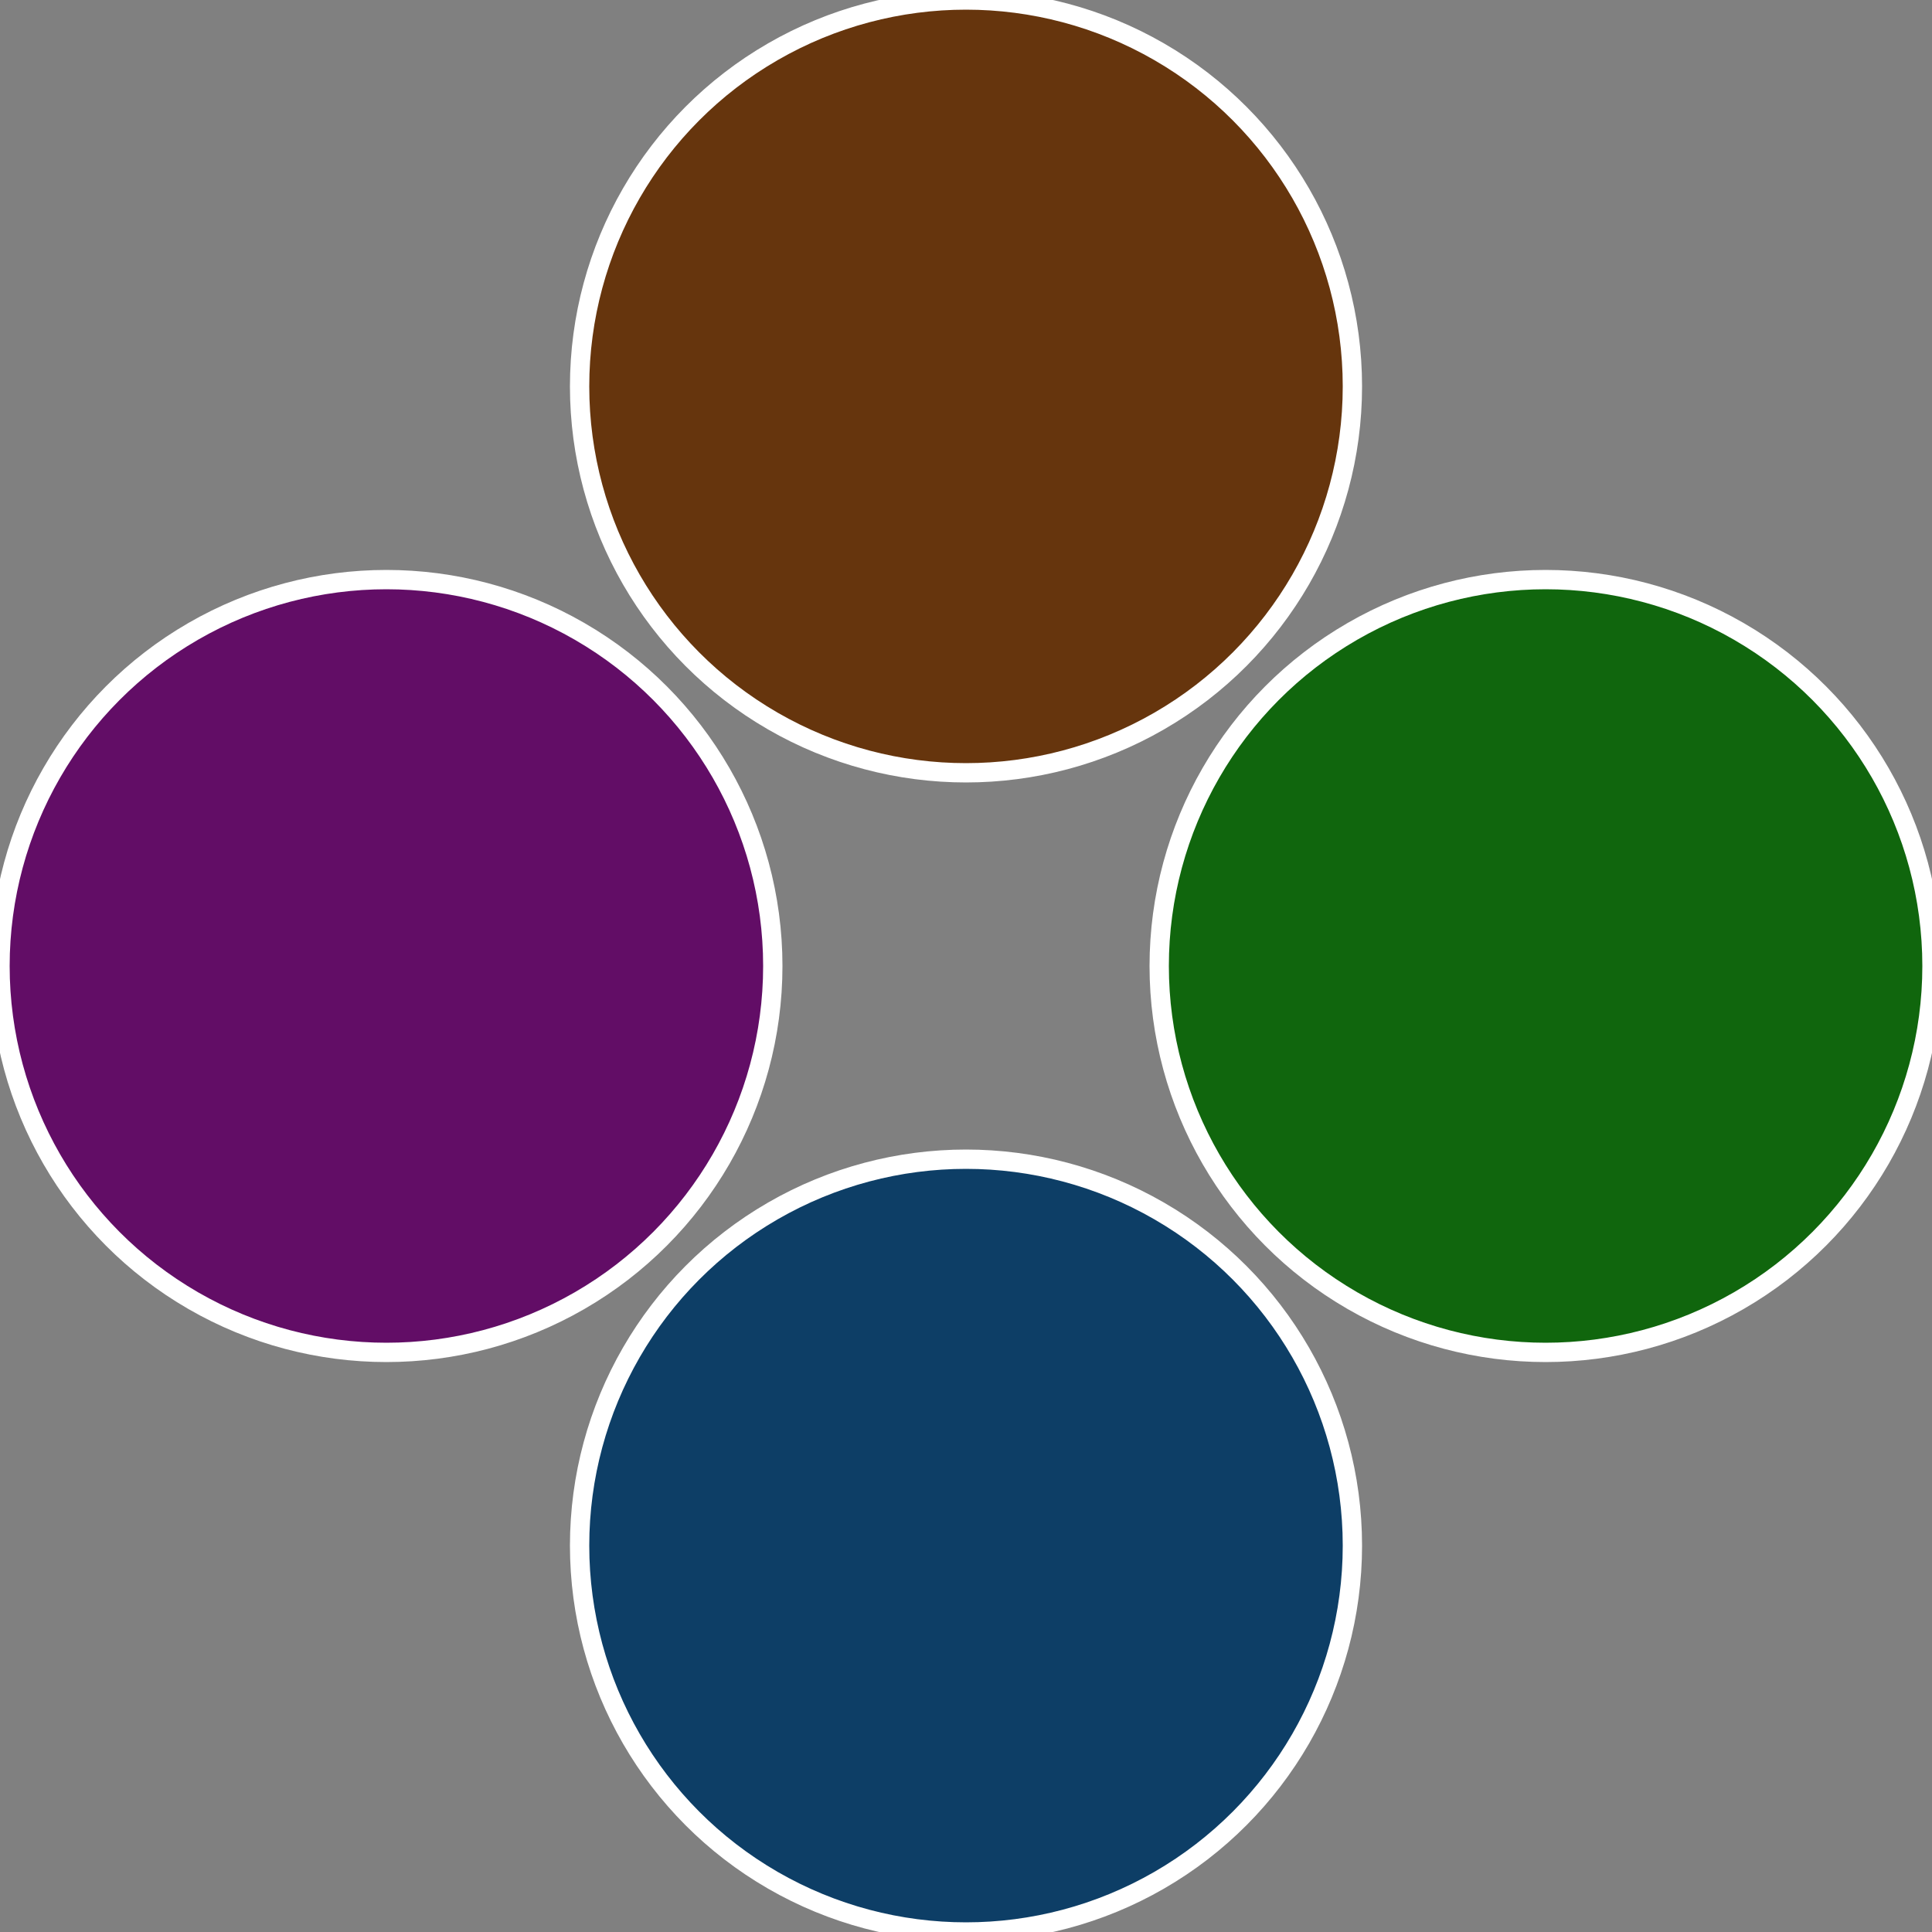
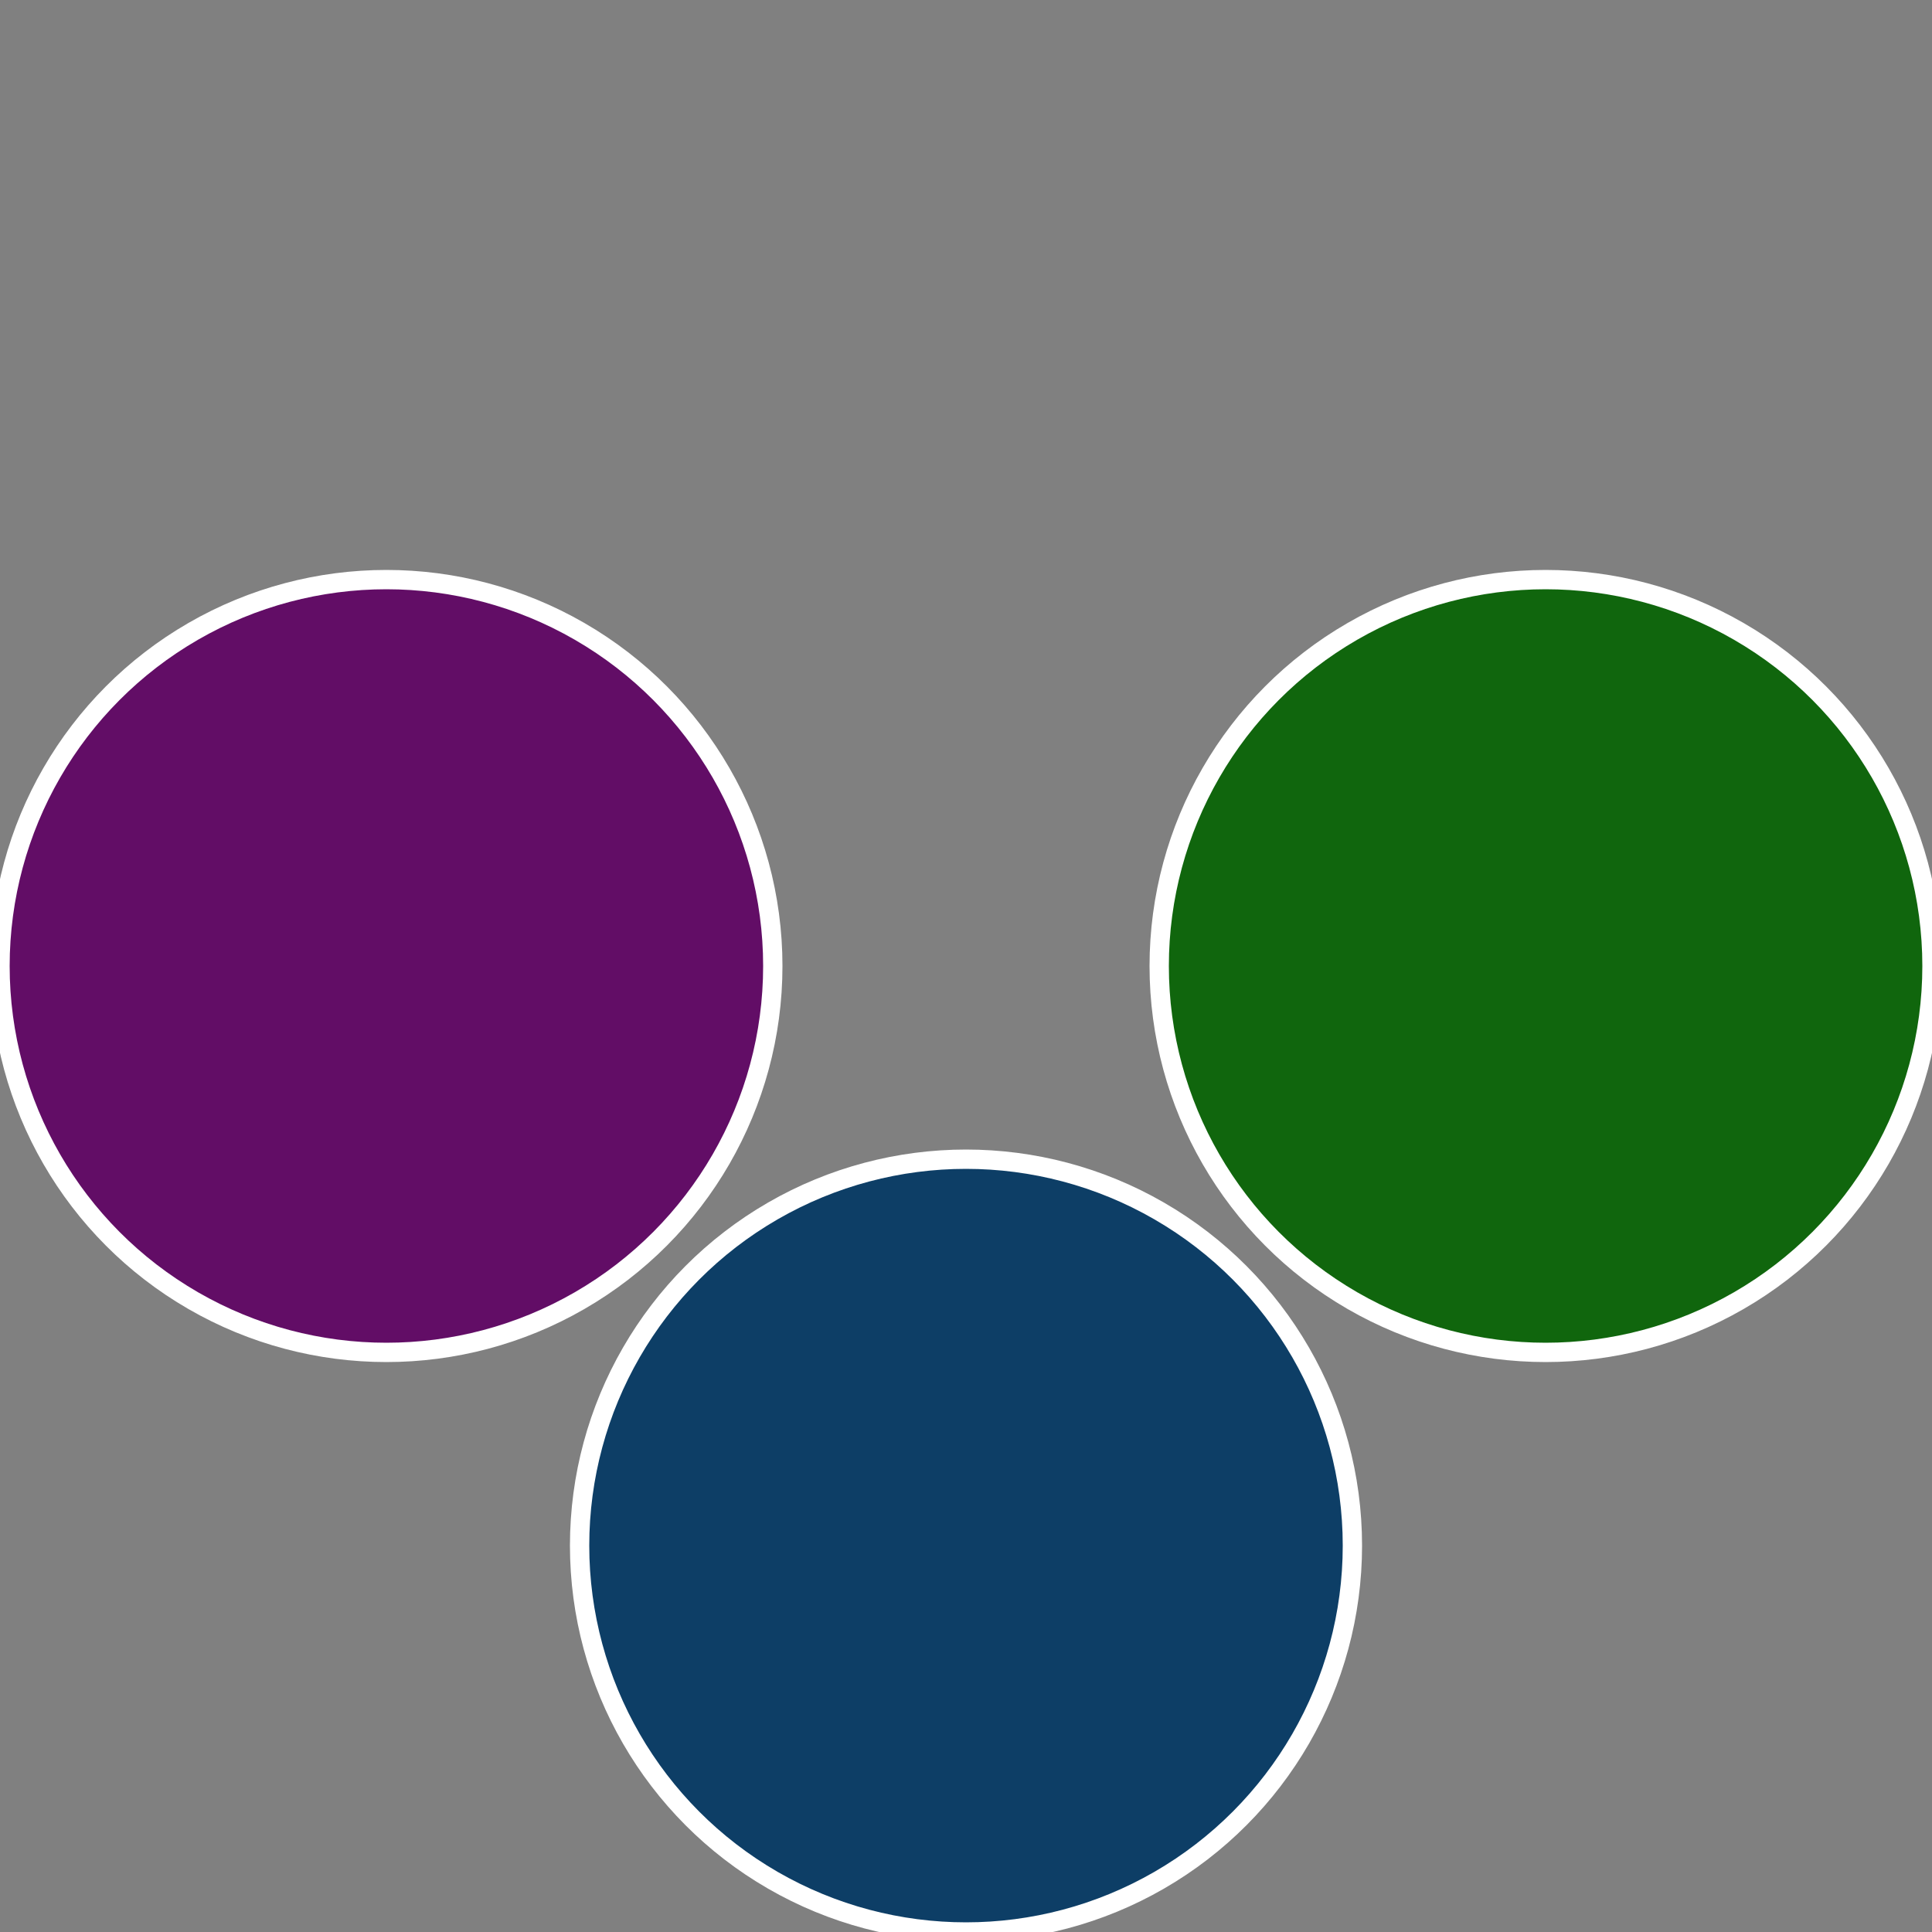
<svg xmlns="http://www.w3.org/2000/svg" width="500" height="500" viewBox="-1 -1 2 2">
  <rect x="-1" y="-1" width="2" height="2" fill="#808080" stroke="none" />
  <circle cx="0.6" cy="0" r="0.4" fill="#10660d" stroke="#fff" stroke-width="1%" />
  <circle cx="3.6739403974421E-17" cy="0.6" r="0.4" fill="#0d3e66" stroke="#fff" stroke-width="1%" />
  <circle cx="-0.6" cy="7.3478807948841E-17" r="0.4" fill="#620d66" stroke="#fff" stroke-width="1%" />
-   <circle cx="-1.1021821192326E-16" cy="-0.6" r="0.4" fill="#66350d" stroke="#fff" stroke-width="1%" />
</svg>